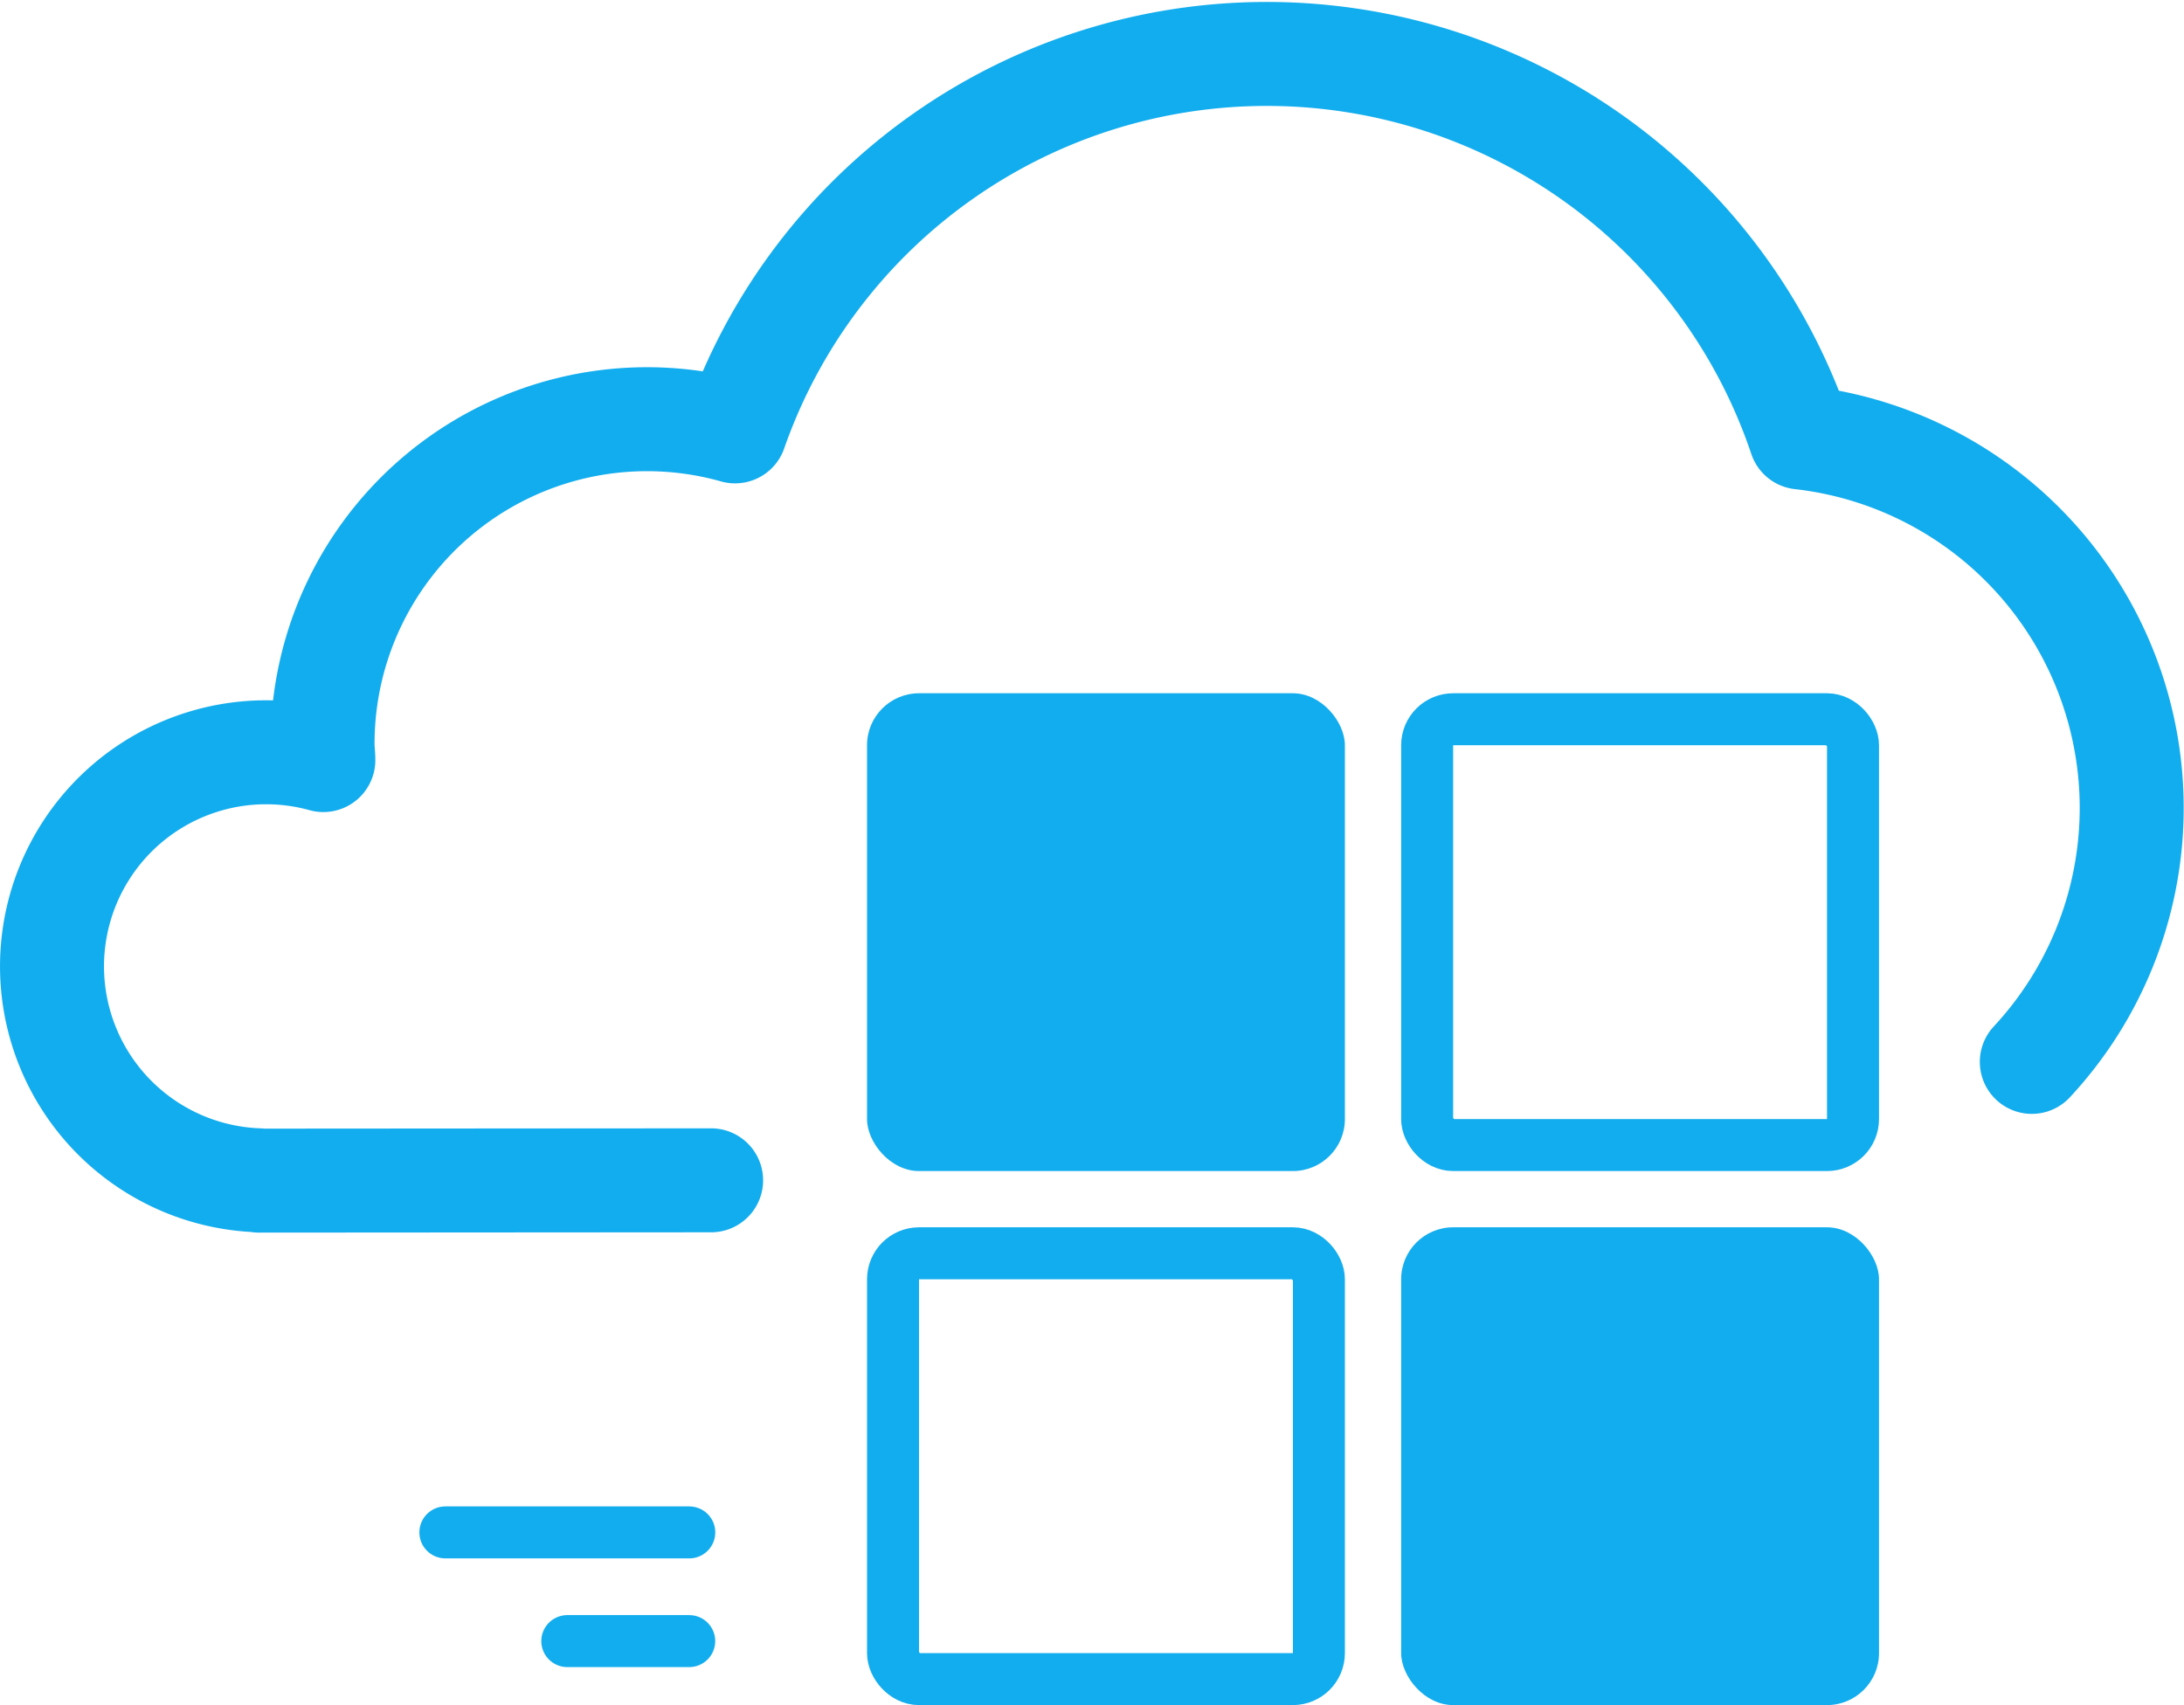
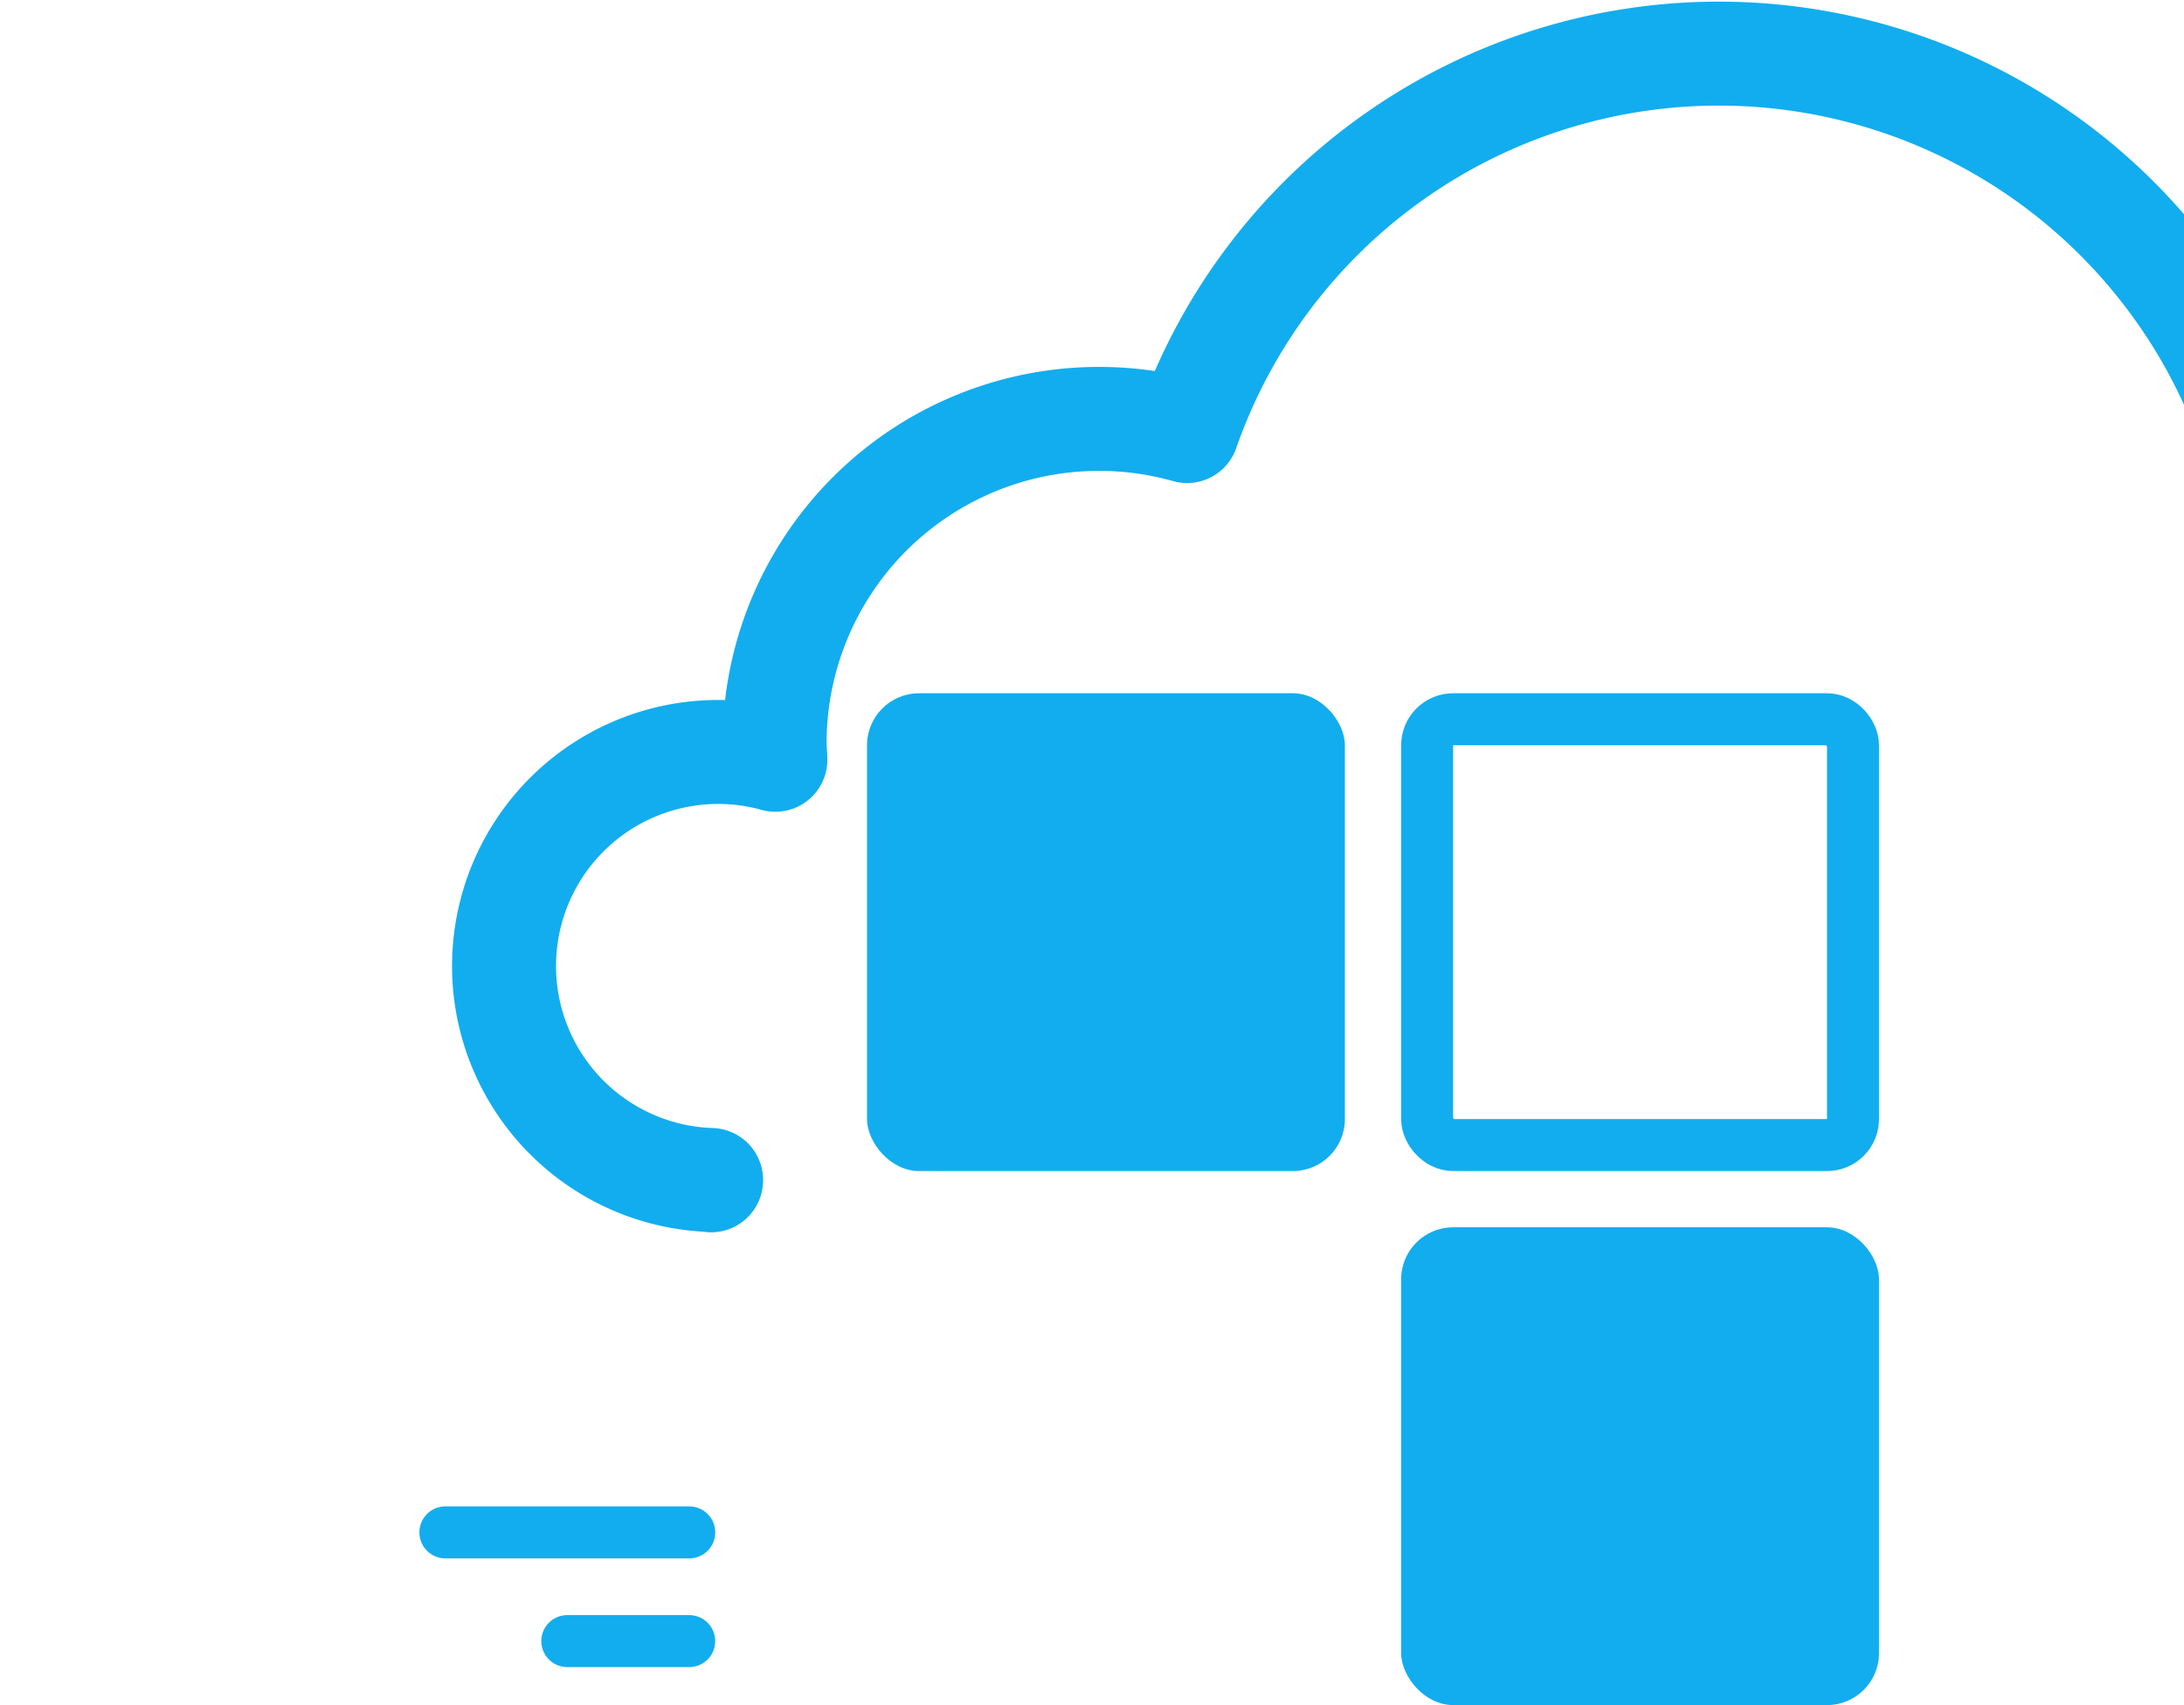
<svg xmlns="http://www.w3.org/2000/svg" width="42.006" height="32.801" viewBox="0 0 42.006 32.801">
  <g id="Grupo_50921" data-name="Grupo 50921" transform="translate(-645.007 -1560.212)">
-     <path id="Caminho_1350" data-name="Caminho 1350" d="M13.426,22.423l-8.694.006v-.006a4.118,4.118,0,1,1,1.236-8.084c0-.1-.015-.2-.015-.3a6.241,6.241,0,0,1,7.934-6.023,10.833,10.833,0,0,1,20.494.117,7.172,7.172,0,0,1,4.447,12.012" transform="translate(645.258 1560.494)" fill="none" stroke="#12adee" stroke-linecap="round" stroke-linejoin="round" stroke-width="2" />
+     <path id="Caminho_1350" data-name="Caminho 1350" d="M13.426,22.423v-.006a4.118,4.118,0,1,1,1.236-8.084c0-.1-.015-.2-.015-.3a6.241,6.241,0,0,1,7.934-6.023,10.833,10.833,0,0,1,20.494.117,7.172,7.172,0,0,1,4.447,12.012" transform="translate(645.258 1560.494)" fill="none" stroke="#12adee" stroke-linecap="round" stroke-linejoin="round" stroke-width="2" />
    <line id="Linha_1" data-name="Linha 1" x1="4.691" transform="translate(653.573 1589.69)" fill="none" stroke="#12adee" stroke-linecap="round" stroke-width="1" />
    <line id="Linha_2" data-name="Linha 2" x1="2.345" transform="translate(655.918 1591.781)" fill="none" stroke="#12adee" stroke-linecap="round" stroke-width="1" />
    <g id="Grupo_35185" data-name="Grupo 35185" transform="translate(661.683 1573.548)">
      <rect id="Retângulo_1336" data-name="Retângulo 1336" width="9.191" height="9.191" rx="1" transform="translate(0 0)" fill="#12adee" />
      <g id="Retângulo_1337" data-name="Retângulo 1337" transform="translate(10.273 0)" fill="none" stroke="#12adee" stroke-width="1">
        <rect width="9.191" height="9.191" rx="1" stroke="none" />
        <rect x="0.5" y="0.5" width="8.191" height="8.191" rx="0.5" fill="none" />
      </g>
      <rect id="Retângulo_1338" data-name="Retângulo 1338" width="9.191" height="9.191" rx="1" transform="translate(10.273 10.273)" fill="#12adee" />
      <g id="Retângulo_1339" data-name="Retângulo 1339" transform="translate(0 10.273)" fill="none" stroke="#12adee" stroke-width="1">
        <rect width="9.191" height="9.191" rx="1" stroke="none" />
-         <rect x="0.5" y="0.5" width="8.191" height="8.191" rx="0.5" fill="none" />
      </g>
    </g>
  </g>
</svg>